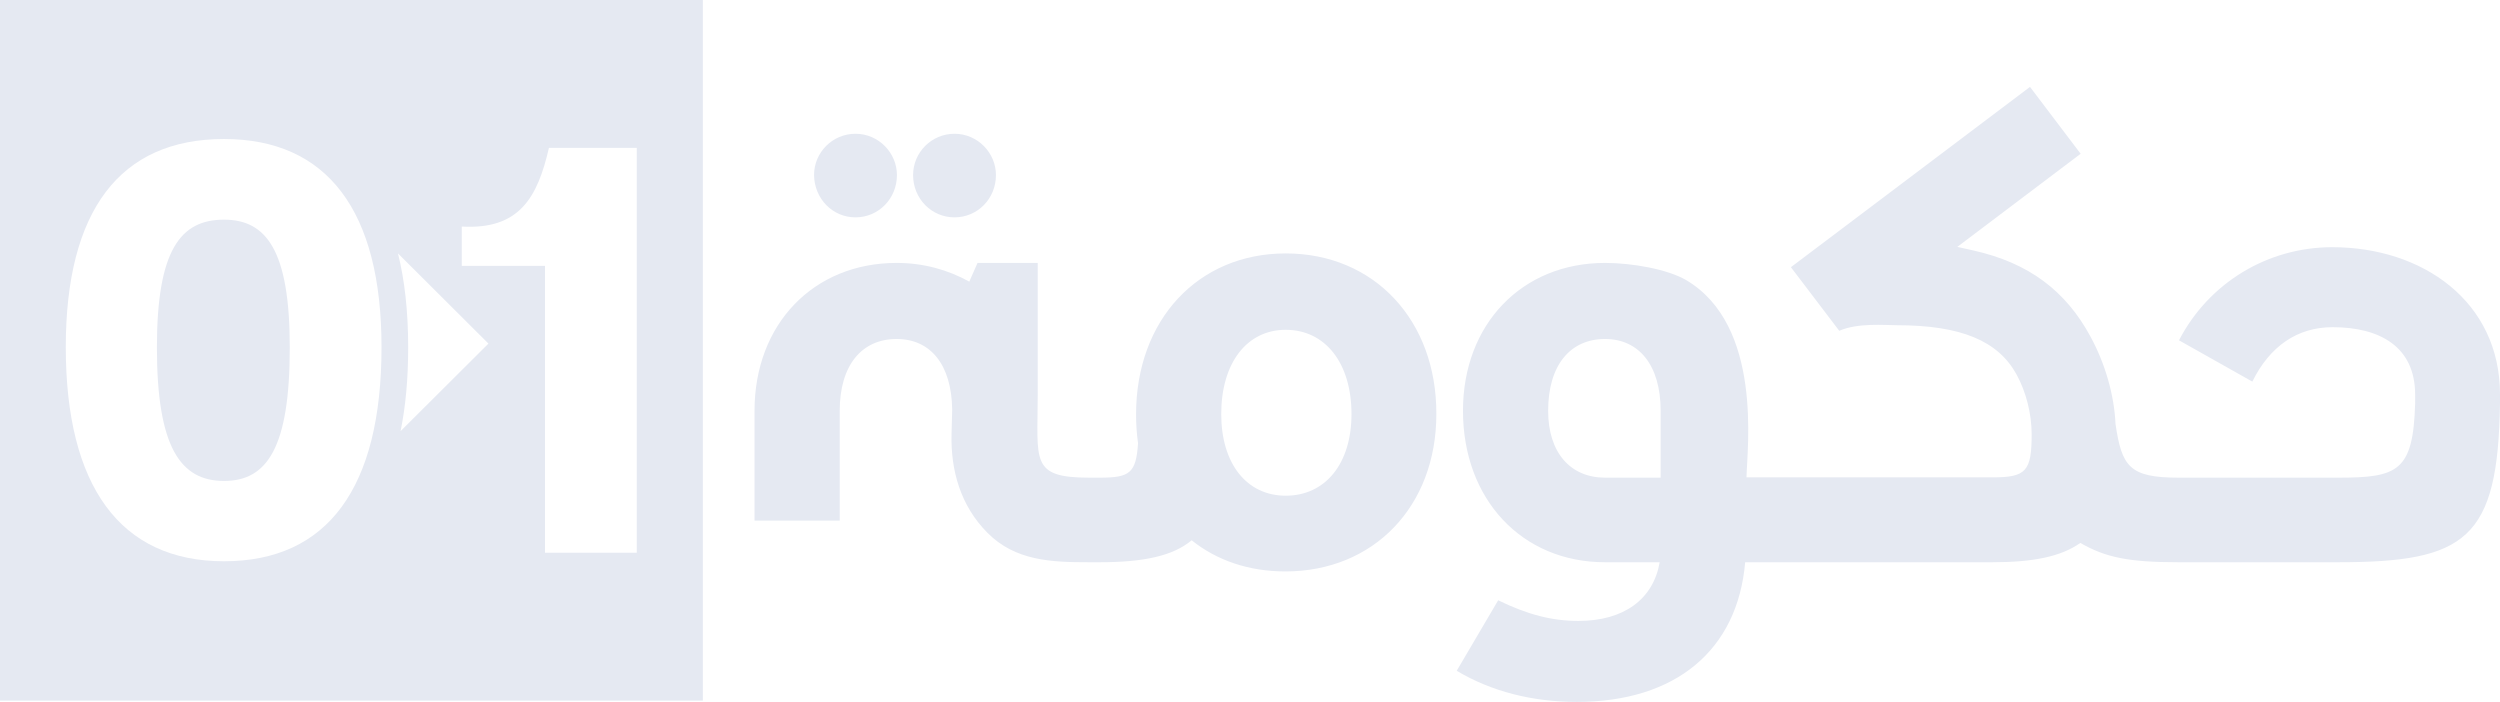
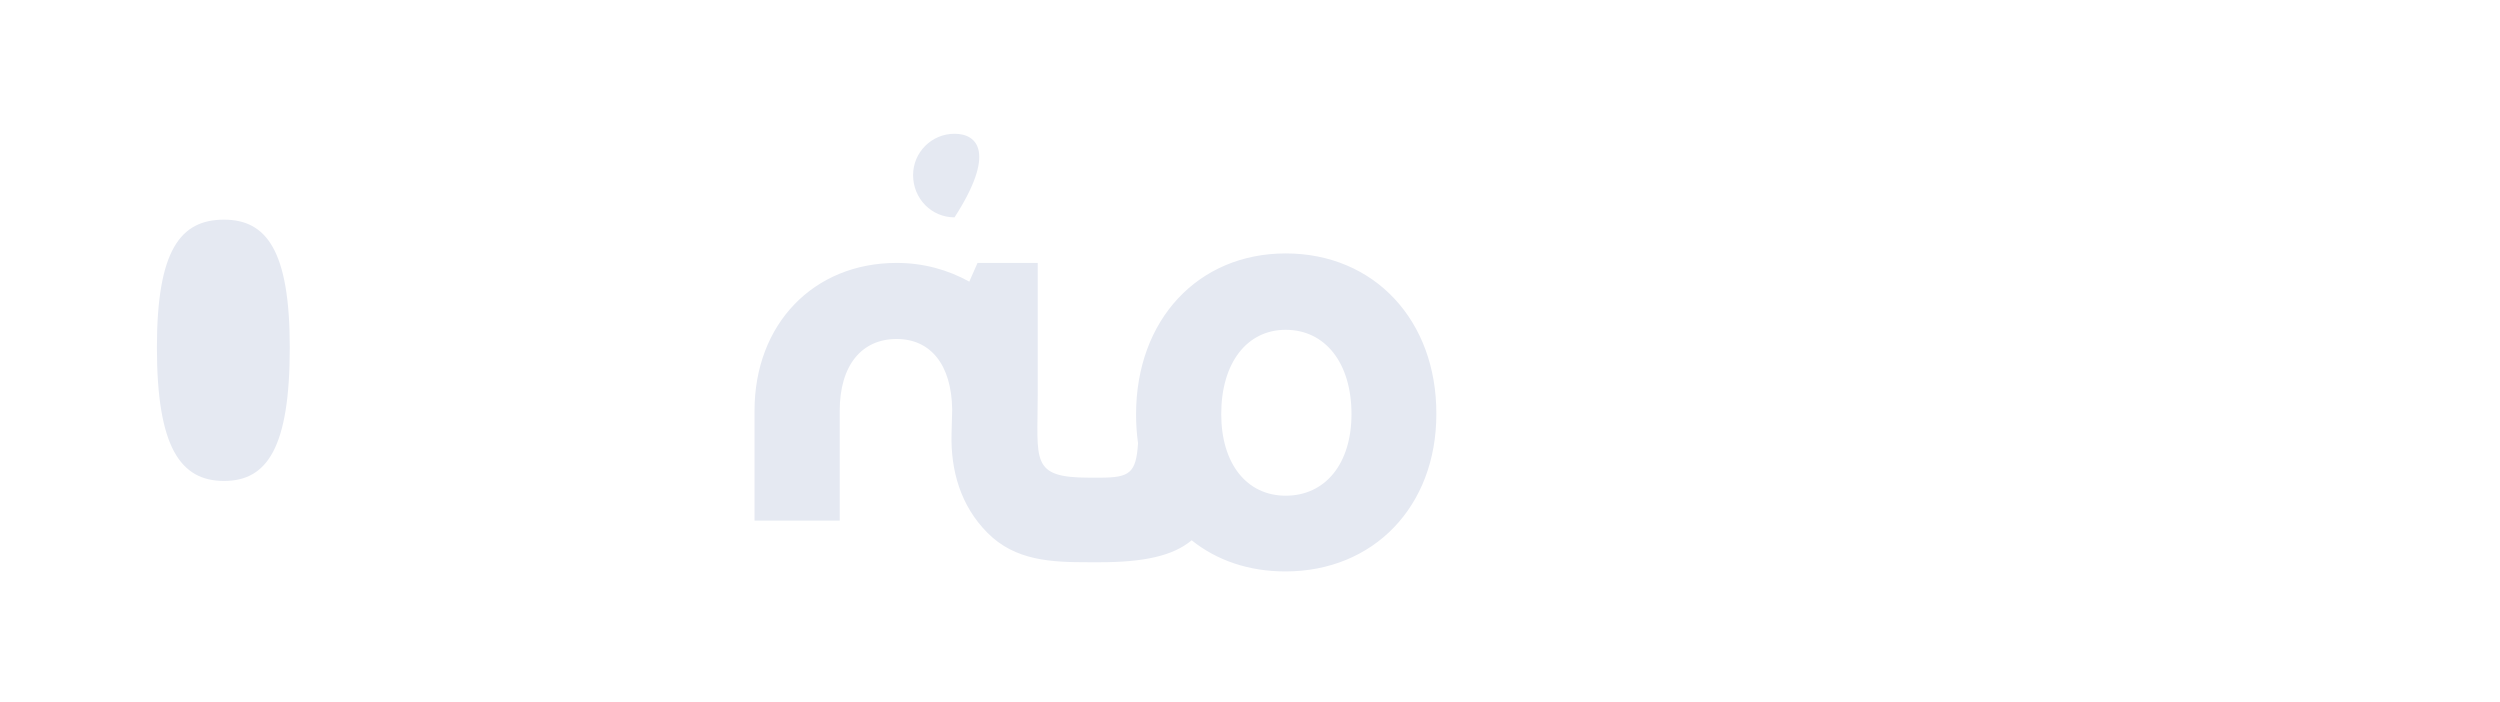
<svg xmlns="http://www.w3.org/2000/svg" width="89" height="25" viewBox="0 0 89 25" fill="none">
-   <path d="M33.981 7.738C34.801 7.738 35.456 7.073 35.456 6.232C35.456 5.451 34.812 4.762 33.981 4.762C33.162 4.762 32.506 5.427 32.506 6.232C32.506 7.073 33.162 7.738 33.981 7.738Z" fill="#E5E9F2" />
-   <path d="M30.456 7.738C31.275 7.738 31.931 7.073 31.931 6.232C31.931 5.451 31.287 4.762 30.456 4.762C29.636 4.762 28.98 5.427 28.98 6.232C28.992 7.073 29.636 7.738 30.456 7.738Z" fill="#E5E9F2" />
+   <path d="M33.981 7.738C35.456 5.451 34.812 4.762 33.981 4.762C33.162 4.762 32.506 5.427 32.506 6.232C32.506 7.073 33.162 7.738 33.981 7.738Z" fill="#E5E9F2" />
  <path d="M45.771 9.022C42.657 9.022 40.444 11.38 40.444 14.753C40.444 15.103 40.467 15.441 40.514 15.78C40.444 16.842 40.221 17.005 39.156 17.005H39.05H38.933H38.781C36.662 17.005 36.943 16.41 36.943 14.029V9.36H34.8L34.507 10.026C33.746 9.606 32.88 9.36 31.92 9.36C28.957 9.36 26.861 11.543 26.861 14.624V18.534H29.894V14.624C29.894 13.002 30.678 12.068 31.92 12.068C33.126 12.068 33.875 12.979 33.898 14.578L33.875 15.441C33.84 16.76 34.203 18.009 35.151 18.966C36.147 19.97 37.434 20.016 38.769 20.016C38.769 20.016 38.851 20.016 38.922 20.016C38.98 20.016 39.039 20.016 39.039 20.016H39.144C40.701 20.016 41.755 19.795 42.423 19.234C43.312 19.946 44.448 20.343 45.76 20.343C48.898 20.343 51.134 18.032 51.134 14.741C51.146 11.403 48.921 9.022 45.771 9.022ZM45.771 17.647C44.39 17.647 43.476 16.515 43.476 14.741C43.476 12.92 44.39 11.741 45.771 11.741C47.176 11.741 48.113 12.92 48.113 14.741C48.113 16.515 47.176 17.647 45.771 17.647Z" fill="#E5E9F2" />
-   <path d="M60.02 9.967C59.353 9.582 58.1 9.36 57.14 9.36C54.178 9.36 52.082 11.543 52.082 14.624C52.082 17.775 54.178 20.016 57.14 20.016H59.084C58.861 21.323 57.819 22.105 56.192 22.105C55.255 22.105 54.389 21.884 53.335 21.37L51.859 23.88C53.089 24.615 54.552 24.988 56.133 24.988C59.658 24.988 61.859 23.144 62.128 20.016H63.662H63.779H70.922C72.374 20.016 73.369 19.818 74.06 19.328C74.95 19.841 75.769 20.016 77.549 20.016H78.556H78.673H83.228C87.794 20.016 88.93 19.199 89 14.356V14.041C89 10.726 86.237 8.8 83.029 8.8C80.734 8.8 78.638 10.061 77.572 12.115L80.183 13.585C80.804 12.325 81.787 11.648 83.04 11.648C84.715 11.648 85.979 12.337 85.979 14.052V14.367C85.909 16.783 85.359 17.005 83.24 17.005H78.685H78.568H77.561C75.804 17.005 75.535 16.608 75.312 15.091C75.266 14.052 74.938 12.932 74.423 11.986C73.533 10.341 72.221 9.36 70.254 8.917L69.68 8.789L74.071 5.474L72.268 3.093L63.756 9.512L65.477 11.776C66.144 11.485 67.105 11.578 67.526 11.578C69.821 11.578 71.132 12.138 71.788 13.329C72.128 13.947 72.327 14.729 72.327 15.464C72.327 16.772 72.128 16.994 70.945 16.994H63.803H63.685H62.175C62.198 15.943 62.76 11.578 60.02 9.967ZM59.131 17.005H57.14C55.911 17.005 55.114 16.118 55.114 14.624C55.114 13.002 55.899 12.068 57.14 12.068C58.346 12.068 59.119 13.002 59.119 14.624V17.005H59.131Z" fill="#E5E9F2" />
  <path d="M7.975 7.82C6.429 7.82 5.586 8.894 5.586 12.372C5.586 15.908 6.417 17.122 7.975 17.122C9.508 17.122 10.316 15.943 10.316 12.372C10.316 8.917 9.485 7.82 7.975 7.82Z" fill="#E5E9F2" />
-   <path d="M0 0V24.942H25.022V0H0ZM7.974 19.981C4.274 19.981 2.342 17.297 2.342 12.36C2.342 7.505 4.262 4.949 7.974 4.949C11.65 4.949 13.582 7.505 13.582 12.36C13.582 17.367 11.662 19.981 7.974 19.981ZM14.261 15.348C14.437 14.484 14.531 13.504 14.531 12.372C14.531 11.064 14.402 9.956 14.168 9.022L17.388 12.232L14.261 15.348ZM22.669 19.678H19.402V9.465H16.439V8.065C18.477 8.182 19.133 7.049 19.542 5.264H22.669V19.678Z" fill="#E5E9F2" />
</svg>